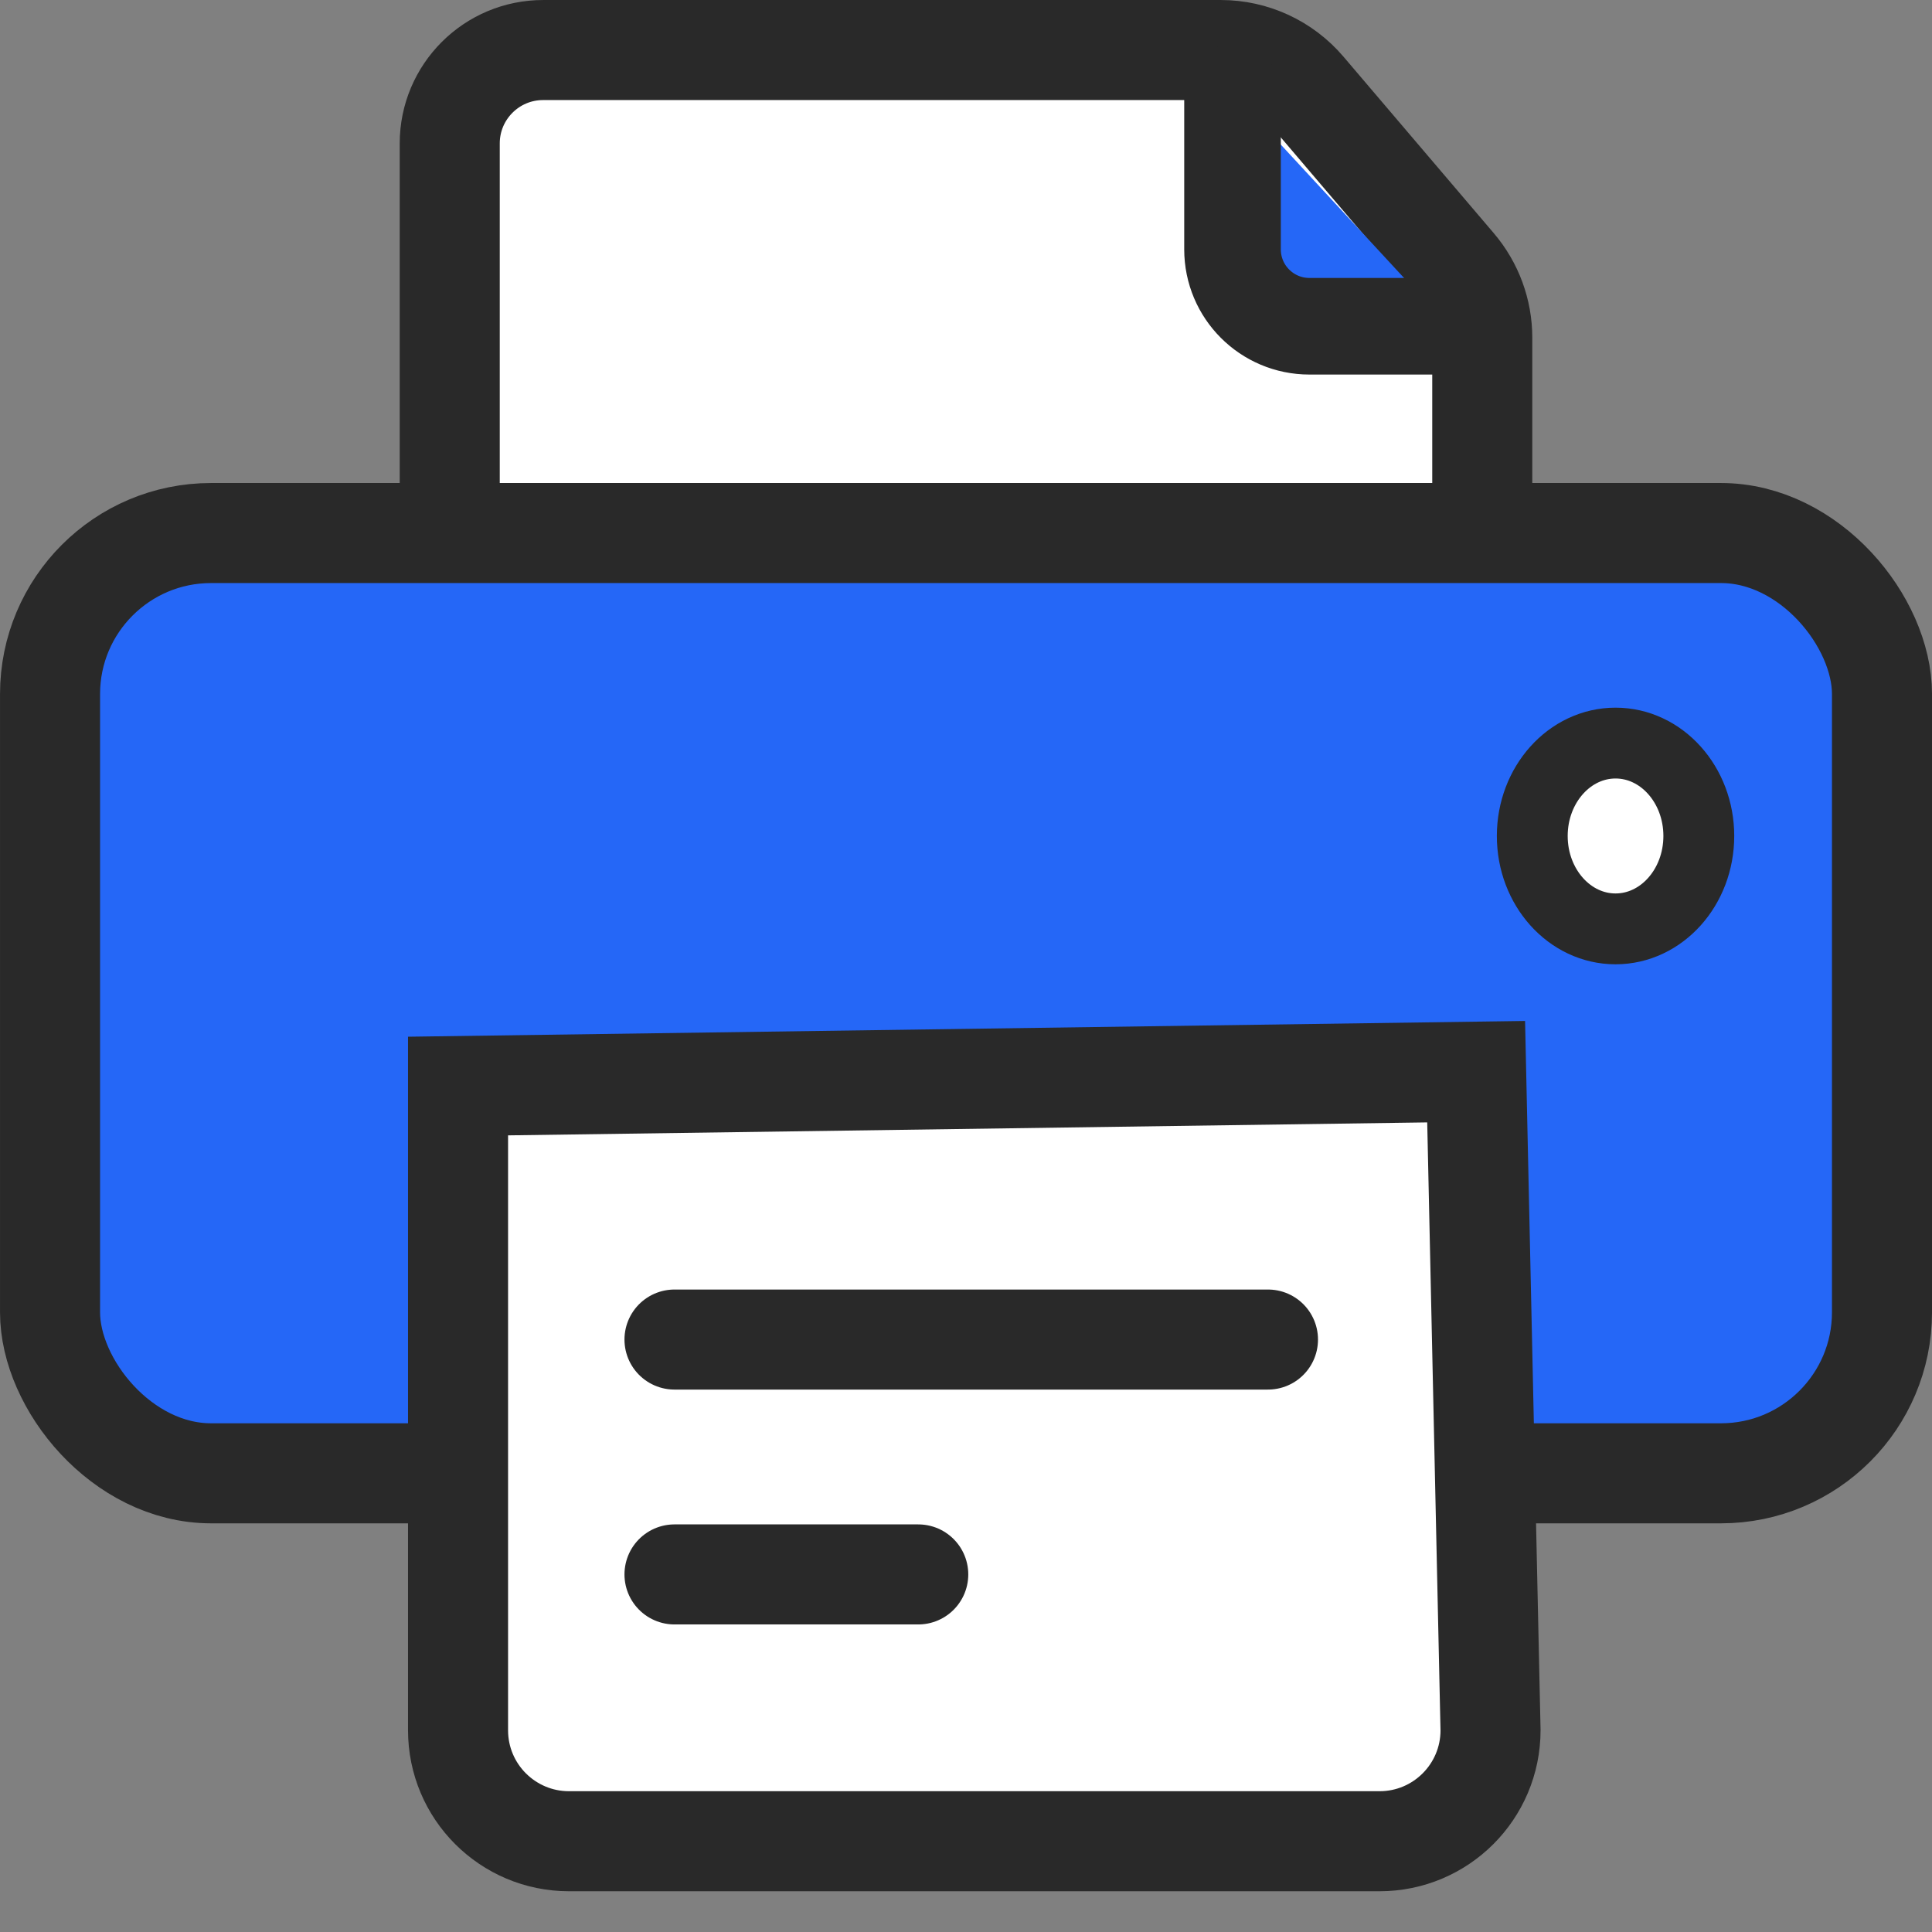
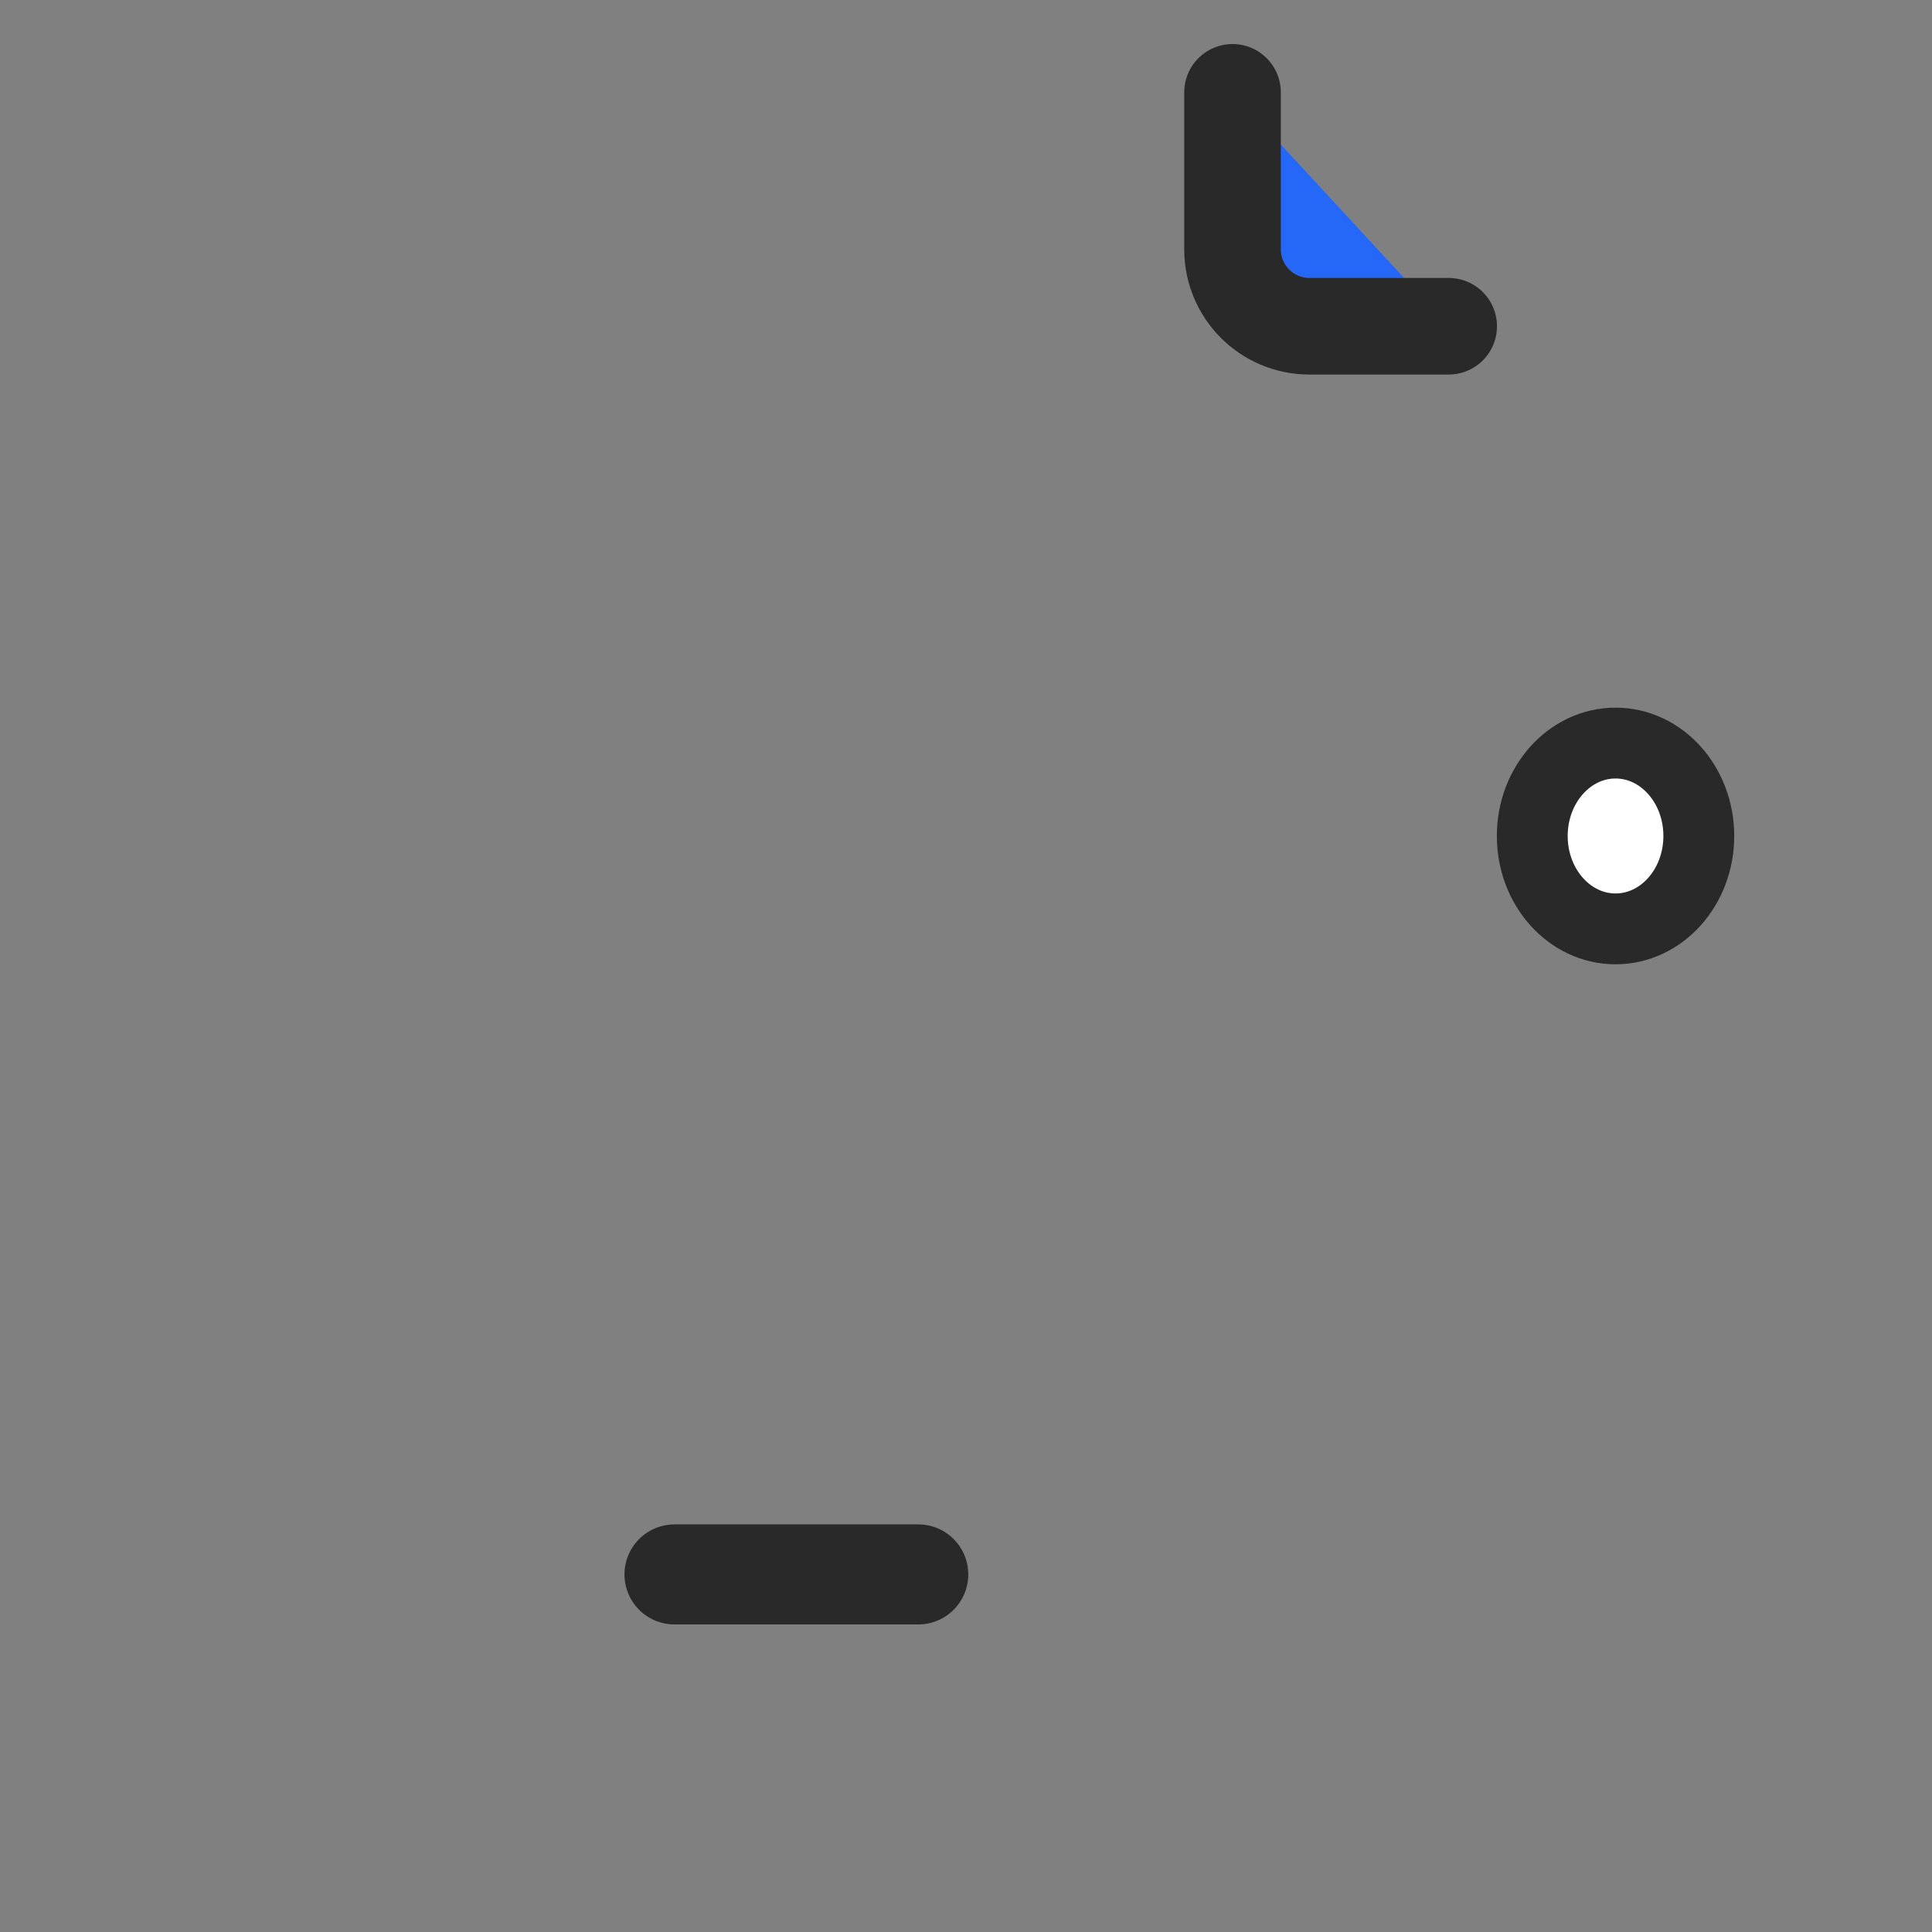
<svg xmlns="http://www.w3.org/2000/svg" width="60px" height="60px" viewBox="0 0 60 60" version="1.1">
  <rect x="0" y="0" width="60" height="60" fill="#808080" stroke="none" />
  <title>13</title>
  <g id="13" stroke="none" stroke-width="1" fill="none" fill-rule="evenodd">
    <g id="编组-5">
      <g id="编组-158">
-         <path d="M37.915,1.554 C38.925,1.554 39.884,1.997 40.539,2.766 L40.539,2.766 L45.21,8.251 C45.741,8.875 46.033,9.667 46.033,10.486 L46.033,10.486 L46.033,15.161 C46.033,15.962 45.708,16.687 45.183,17.212 C44.658,17.737 43.933,18.062 43.132,18.062 L43.132,18.062 L16.868,18.062 C16.067,18.062 15.342,17.737 14.817,17.212 C14.292,16.687 13.967,15.962 13.967,15.161 L13.967,15.161 L13.967,4.454 C13.967,3.653 14.292,2.928 14.817,2.403 C15.342,1.878 16.067,1.554 16.868,1.554 L16.868,1.554 Z" id="矩形" stroke="#292929" stroke-width="3.107" fill="#FFFFFF" />
-         <rect id="矩形" stroke="#292929" stroke-width="3.107" fill="#2567F7" x="1.554" y="16.554" width="56.893" height="29.201" rx="5" />
        <ellipse id="椭圆形" stroke="#292929" stroke-width="2.2" fill="#FFFFFF" cx="50.172" cy="25.962" rx="2.586" ry="2.885" />
        <g id="编组-3" transform="translate(12.671, 31.728)" stroke="#292929" stroke-width="3.107">
-           <path d="M33.172,1.554 L33.619,22.007 C33.619,22.958 33.233,23.82 32.609,24.444 C31.986,25.067 31.124,25.453 30.172,25.453 L30.172,25.453 L5,25.453 C4.048,25.453 3.187,25.067 2.563,24.444 C1.939,23.82 1.554,22.958 1.554,22.007 L1.554,22.007 L1.554,2 L33.172,1.554 Z" id="矩形" fill="#FFFFFF" />
          <g id="编组-2" transform="translate(8.276, 9.231)" stroke-linecap="round">
-             <line x1="-4.70428294e-13" y1="0.642" x2="18.431" y2="0.642" id="路径-306" />
            <line x1="-2.92639476e-13" y1="7.936" x2="7.57" y2="7.936" id="路径-306" />
          </g>
        </g>
        <g id="编组" transform="translate(20.69, 38.077)" />
      </g>
      <g id="编组-4" transform="translate(38.276, 2.308)">
        <path d="M6.713,0.56 L6.713,5.436 C6.713,6.755 5.644,7.824 4.325,7.824 L-8.26924736e-14,7.824 L-8.26924736e-14,7.824" id="矩形" fill="#2567F7" transform="translate(3.357, 4.067) scale(-1, 1) translate(-3.357, -4.067) " />
        <path d="M6.713,0.56 L6.713,5.436 C6.713,6.755 5.644,7.824 4.325,7.824 L-8.26924736e-14,7.824 L-8.26924736e-14,7.824" id="矩形" stroke="#292929" stroke-width="3" stroke-linecap="round" transform="translate(3.357, 4.067) scale(-1, 1) translate(-3.357, -4.067) " />
      </g>
    </g>
  </g>
</svg>